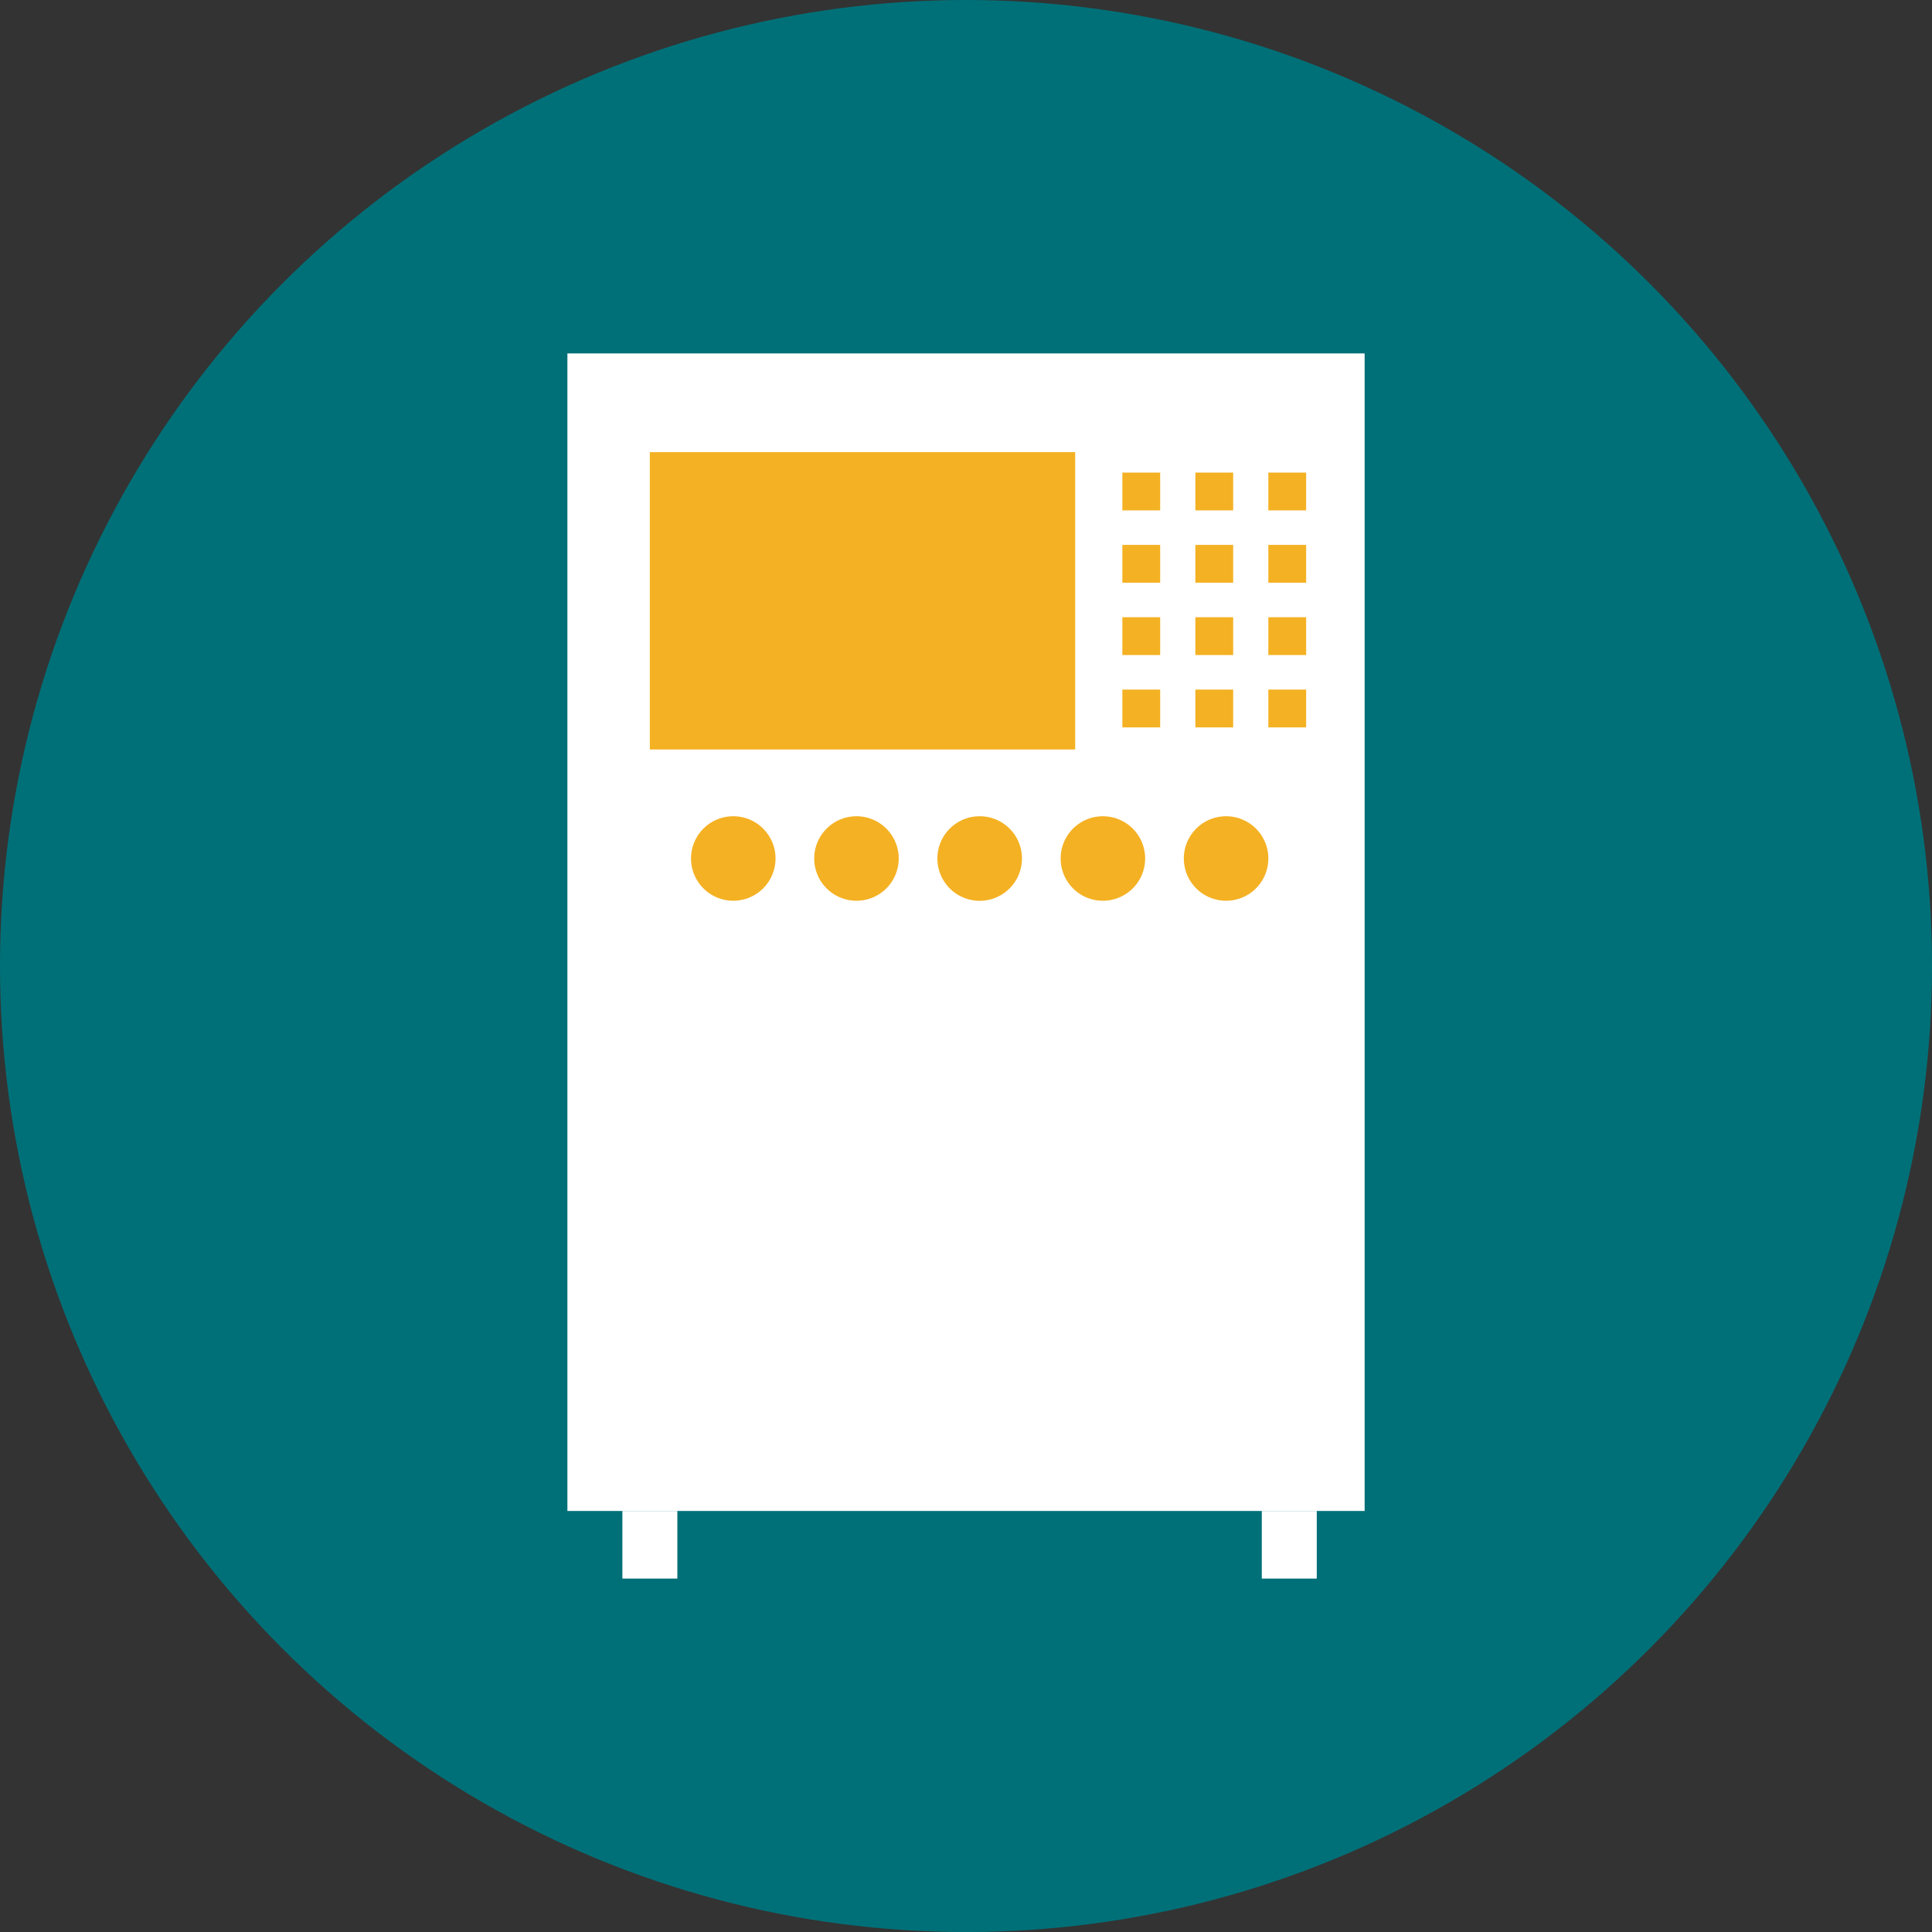
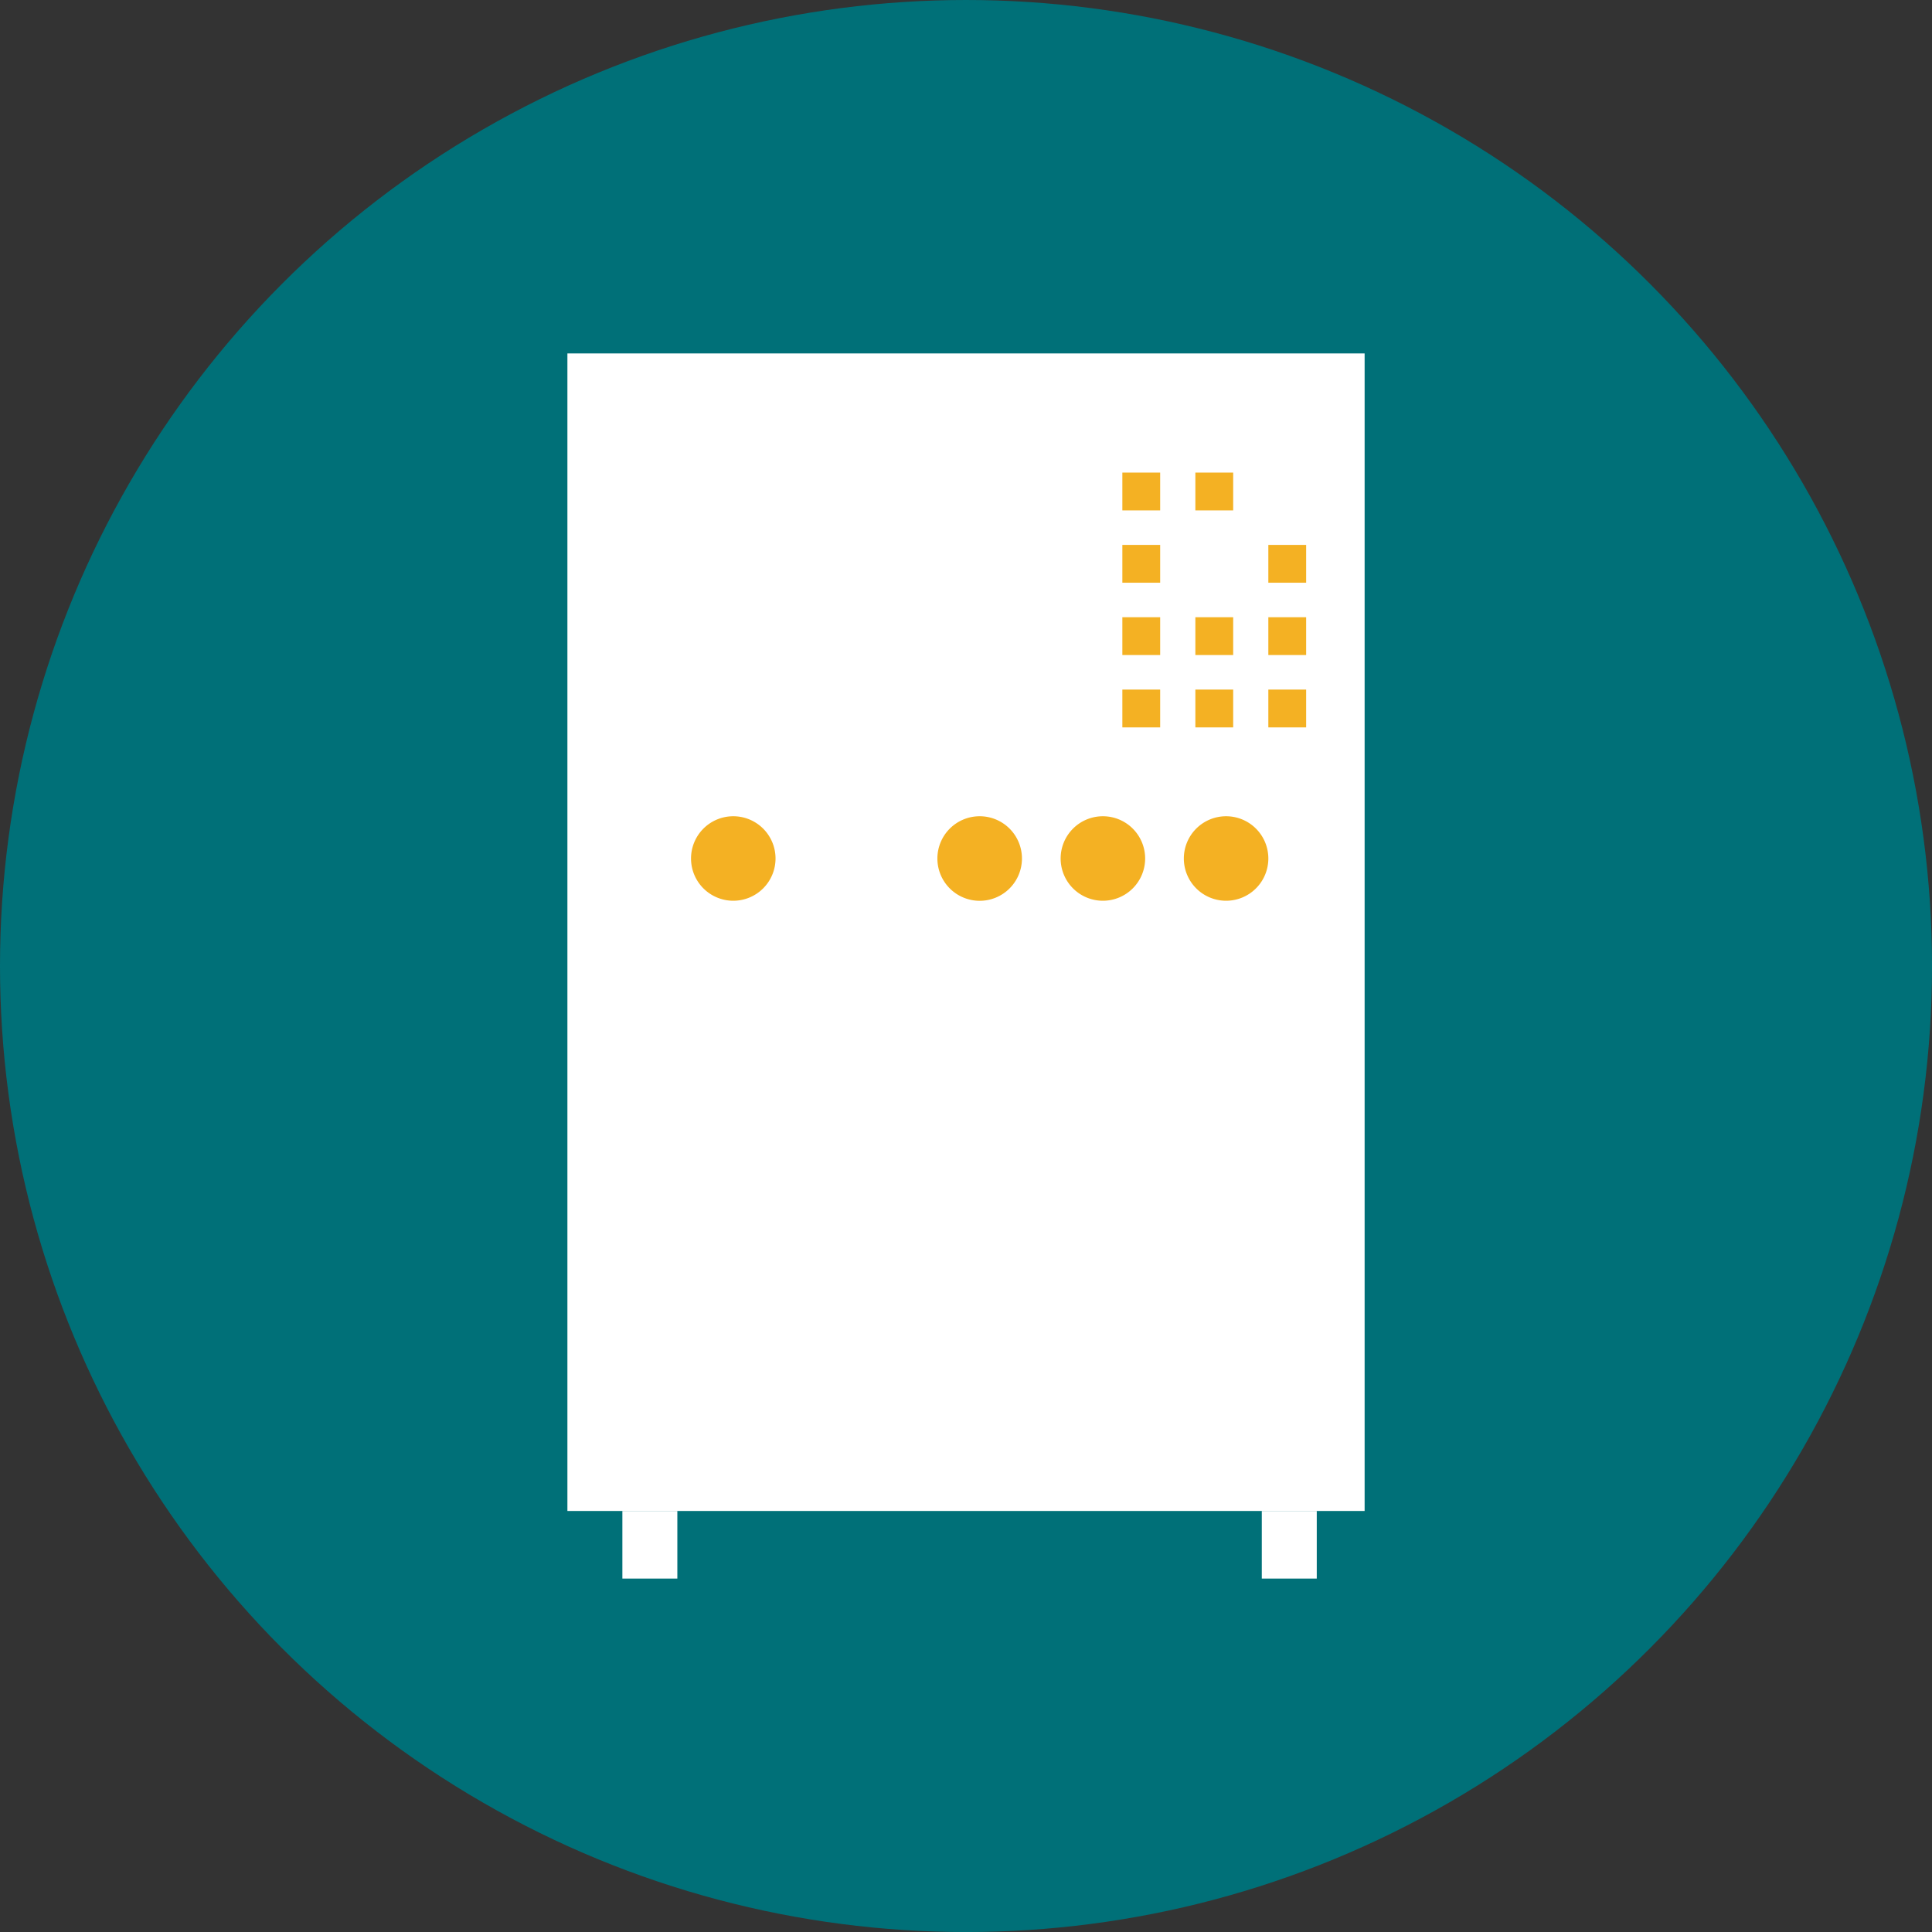
<svg xmlns="http://www.w3.org/2000/svg" width="67.905" height="67.905" viewBox="0 0 67.905 67.905">
  <rect x="0" y="0" width="67.905" height="67.905" fill="#333333" stroke="none" />
  <g id="mq-icon5" transform="translate(-119.901 -495.126)">
    <circle id="Ellipse_103" data-name="Ellipse 103" cx="33.953" cy="33.953" r="33.953" transform="translate(119.901 495.126)" fill="#007078" />
    <g id="Group_908" data-name="Group 908">
      <g id="Group_904" data-name="Group 904">
        <rect id="Rectangle_763" data-name="Rectangle 763" width="28.02" height="40.685" transform="translate(139.844 507.548)" fill="#fff" />
        <rect id="Rectangle_764" data-name="Rectangle 764" width="1.932" height="2.376" transform="translate(141.776 548.233)" fill="#fff" />
        <rect id="Rectangle_765" data-name="Rectangle 765" width="1.932" height="2.376" transform="translate(164.25 548.233)" fill="#fff" />
      </g>
      <g id="Group_905" data-name="Group 905">
        <rect id="Rectangle_766" data-name="Rectangle 766" width="1.329" height="1.329" transform="translate(159.349 511.736)" fill="#f4b123" />
        <rect id="Rectangle_767" data-name="Rectangle 767" width="1.329" height="1.329" transform="translate(161.915 511.736)" fill="#f4b123" />
-         <rect id="Rectangle_768" data-name="Rectangle 768" width="1.329" height="1.329" transform="translate(164.48 511.736)" fill="#f4b123" />
        <rect id="Rectangle_769" data-name="Rectangle 769" width="1.329" height="1.329" transform="translate(159.349 514.278)" fill="#f4b123" />
-         <rect id="Rectangle_770" data-name="Rectangle 770" width="1.329" height="1.329" transform="translate(161.915 514.278)" fill="#f4b123" />
        <rect id="Rectangle_771" data-name="Rectangle 771" width="1.329" height="1.329" transform="translate(164.48 514.278)" fill="#f4b123" />
        <rect id="Rectangle_772" data-name="Rectangle 772" width="1.329" height="1.329" transform="translate(159.349 516.82)" fill="#f4b123" />
        <rect id="Rectangle_773" data-name="Rectangle 773" width="1.329" height="1.329" transform="translate(161.915 516.82)" fill="#f4b123" />
        <rect id="Rectangle_774" data-name="Rectangle 774" width="1.329" height="1.329" transform="translate(164.48 516.82)" fill="#f4b123" />
        <rect id="Rectangle_775" data-name="Rectangle 775" width="1.329" height="1.329" transform="translate(159.349 519.363)" fill="#f4b123" />
        <rect id="Rectangle_776" data-name="Rectangle 776" width="1.329" height="1.329" transform="translate(161.915 519.363)" fill="#f4b123" />
        <rect id="Rectangle_777" data-name="Rectangle 777" width="1.329" height="1.329" transform="translate(164.48 519.363)" fill="#f4b123" />
      </g>
      <g id="Group_906" data-name="Group 906">
        <path id="Path_753" data-name="Path 753" d="M147.159,525.3a1.485,1.485,0,1,1-1.486-1.485A1.485,1.485,0,0,1,147.159,525.3Z" fill="#f4b123" />
-         <path id="Path_754" data-name="Path 754" d="M151.489,525.3A1.485,1.485,0,1,1,150,523.815,1.485,1.485,0,0,1,151.489,525.3Z" fill="#f4b123" />
        <path id="Path_755" data-name="Path 755" d="M155.82,525.3a1.486,1.486,0,1,1-1.486-1.485A1.485,1.485,0,0,1,155.82,525.3Z" fill="#f4b123" />
        <path id="Path_756" data-name="Path 756" d="M160.15,525.3a1.485,1.485,0,1,1-1.485-1.485A1.485,1.485,0,0,1,160.15,525.3Z" fill="#f4b123" />
        <path id="Path_757" data-name="Path 757" d="M164.48,525.3a1.485,1.485,0,1,1-1.485-1.485A1.485,1.485,0,0,1,164.48,525.3Z" fill="#f4b123" />
      </g>
      <g id="Group_907" data-name="Group 907">
-         <rect id="Rectangle_778" data-name="Rectangle 778" width="14.95" height="10.45" transform="translate(142.741 511.018)" fill="#f4b123" />
-       </g>
+         </g>
    </g>
  </g>
</svg>